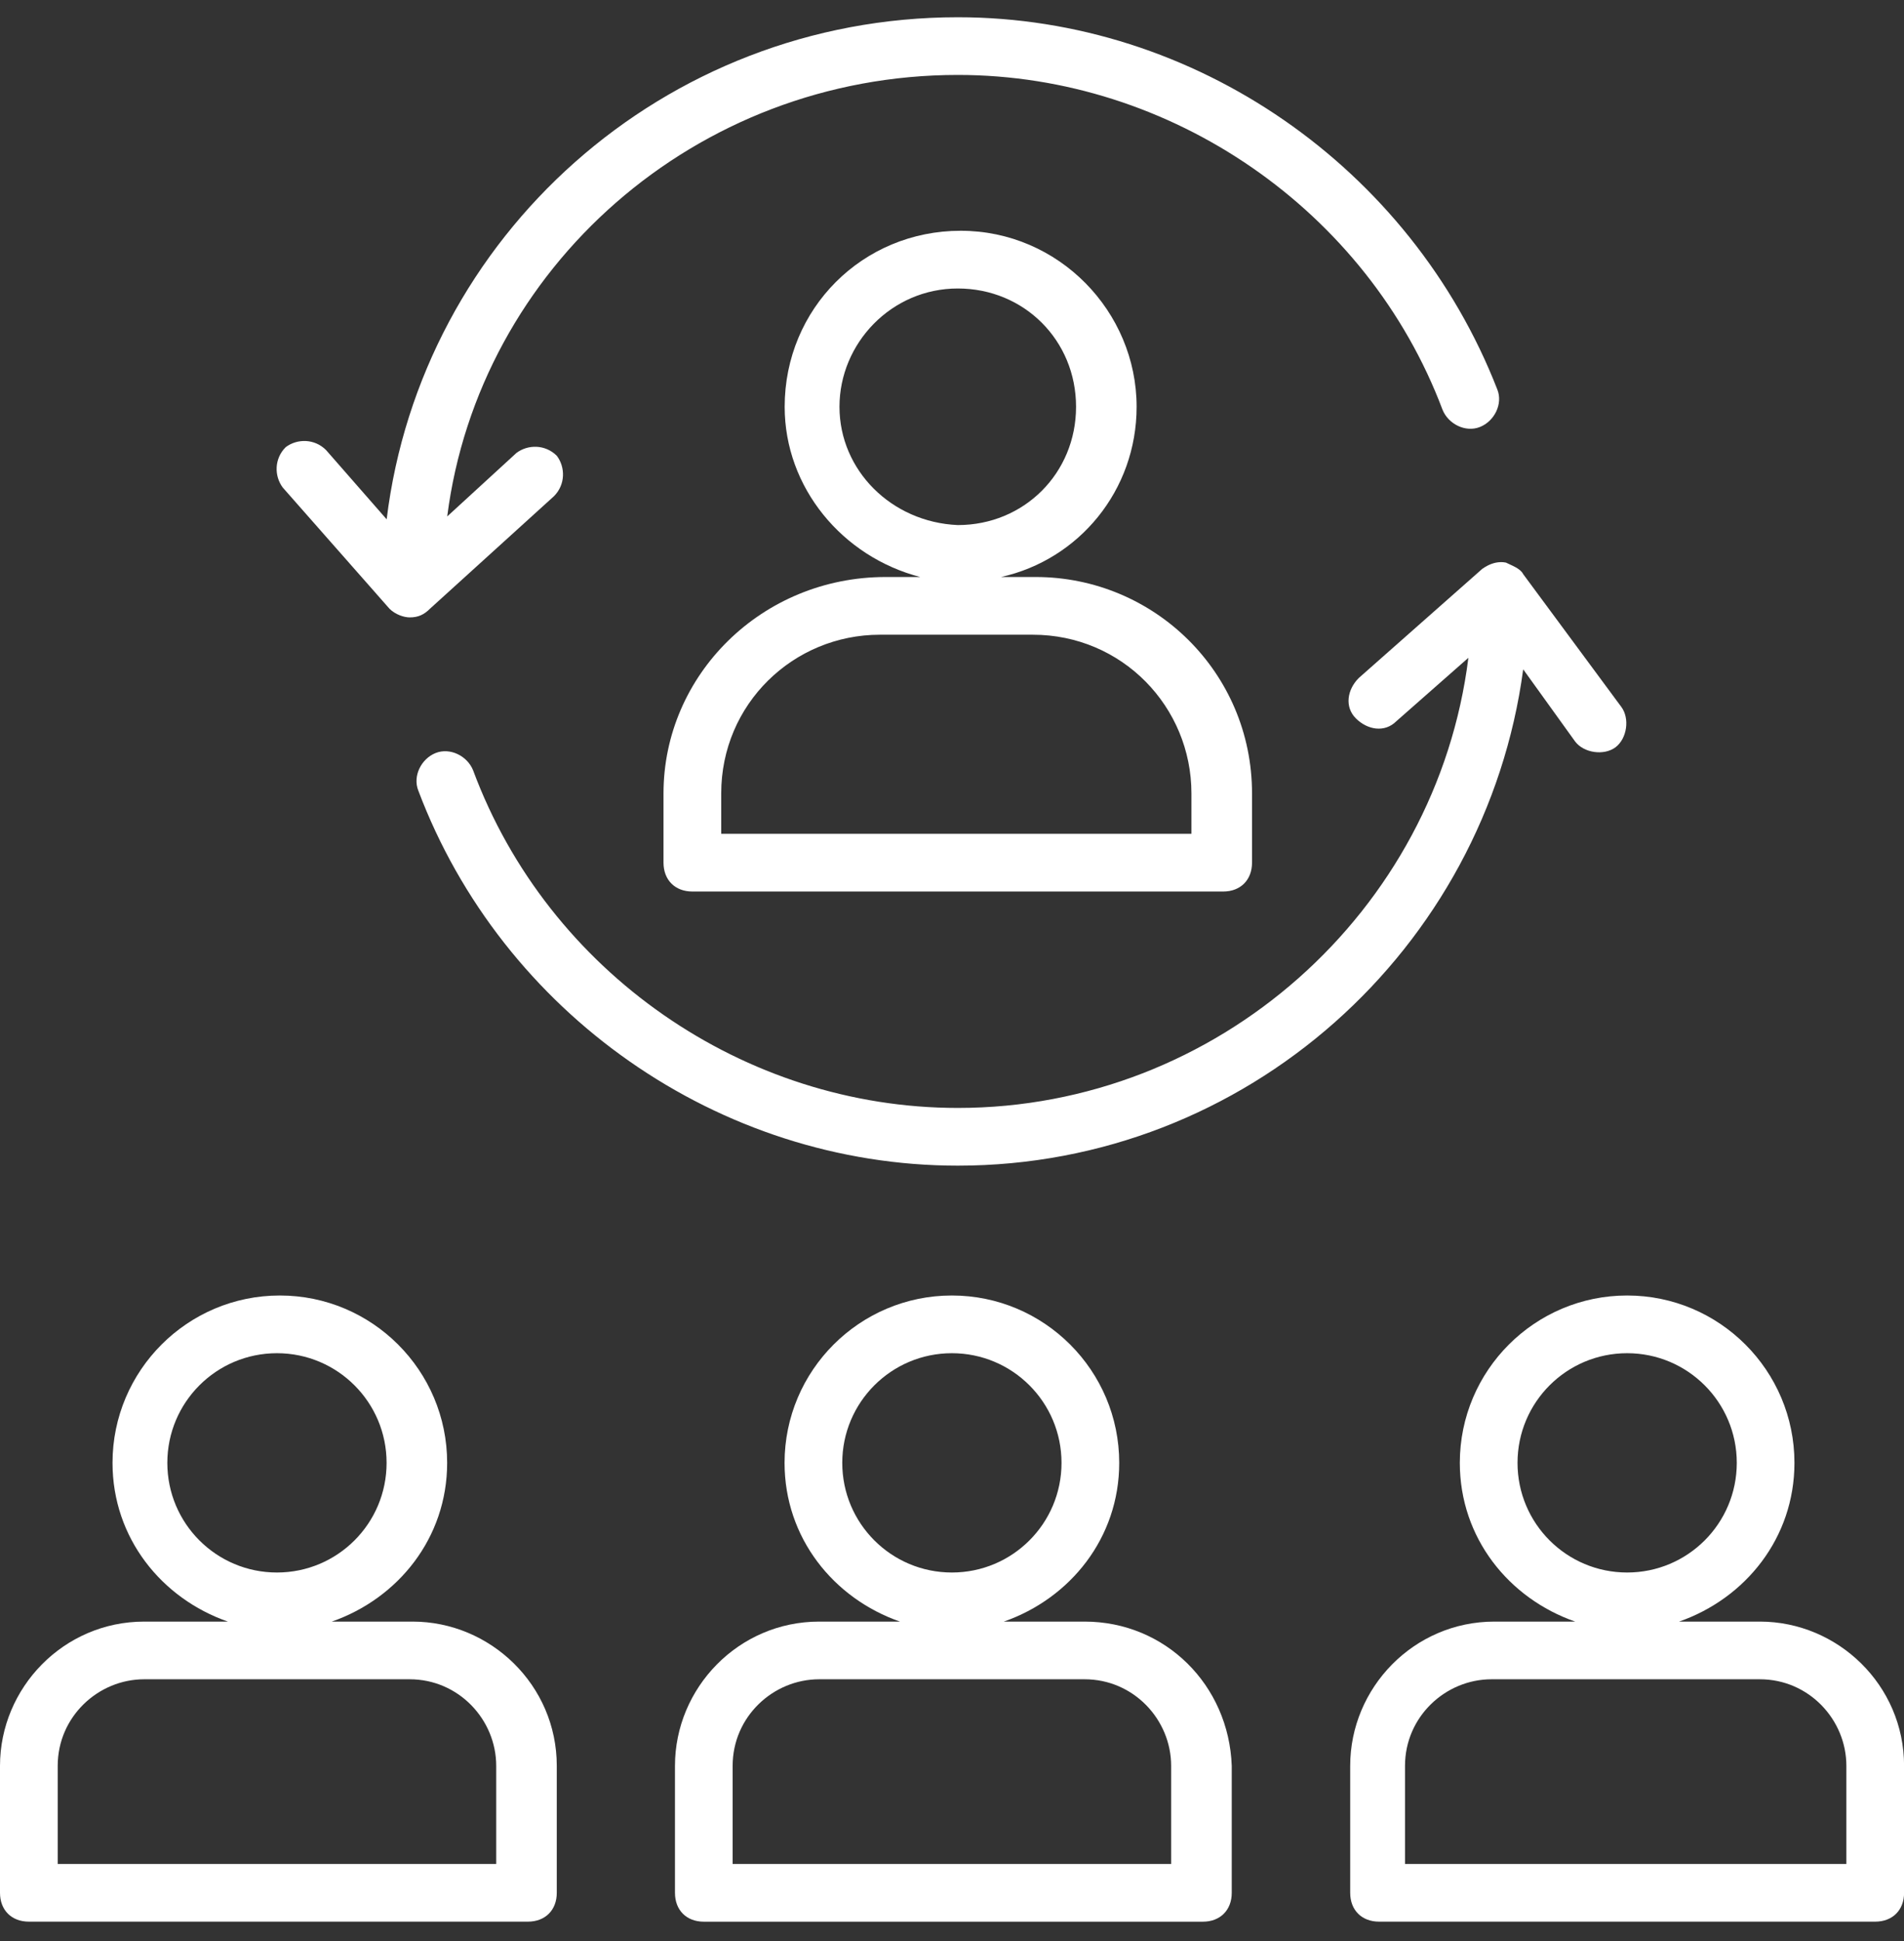
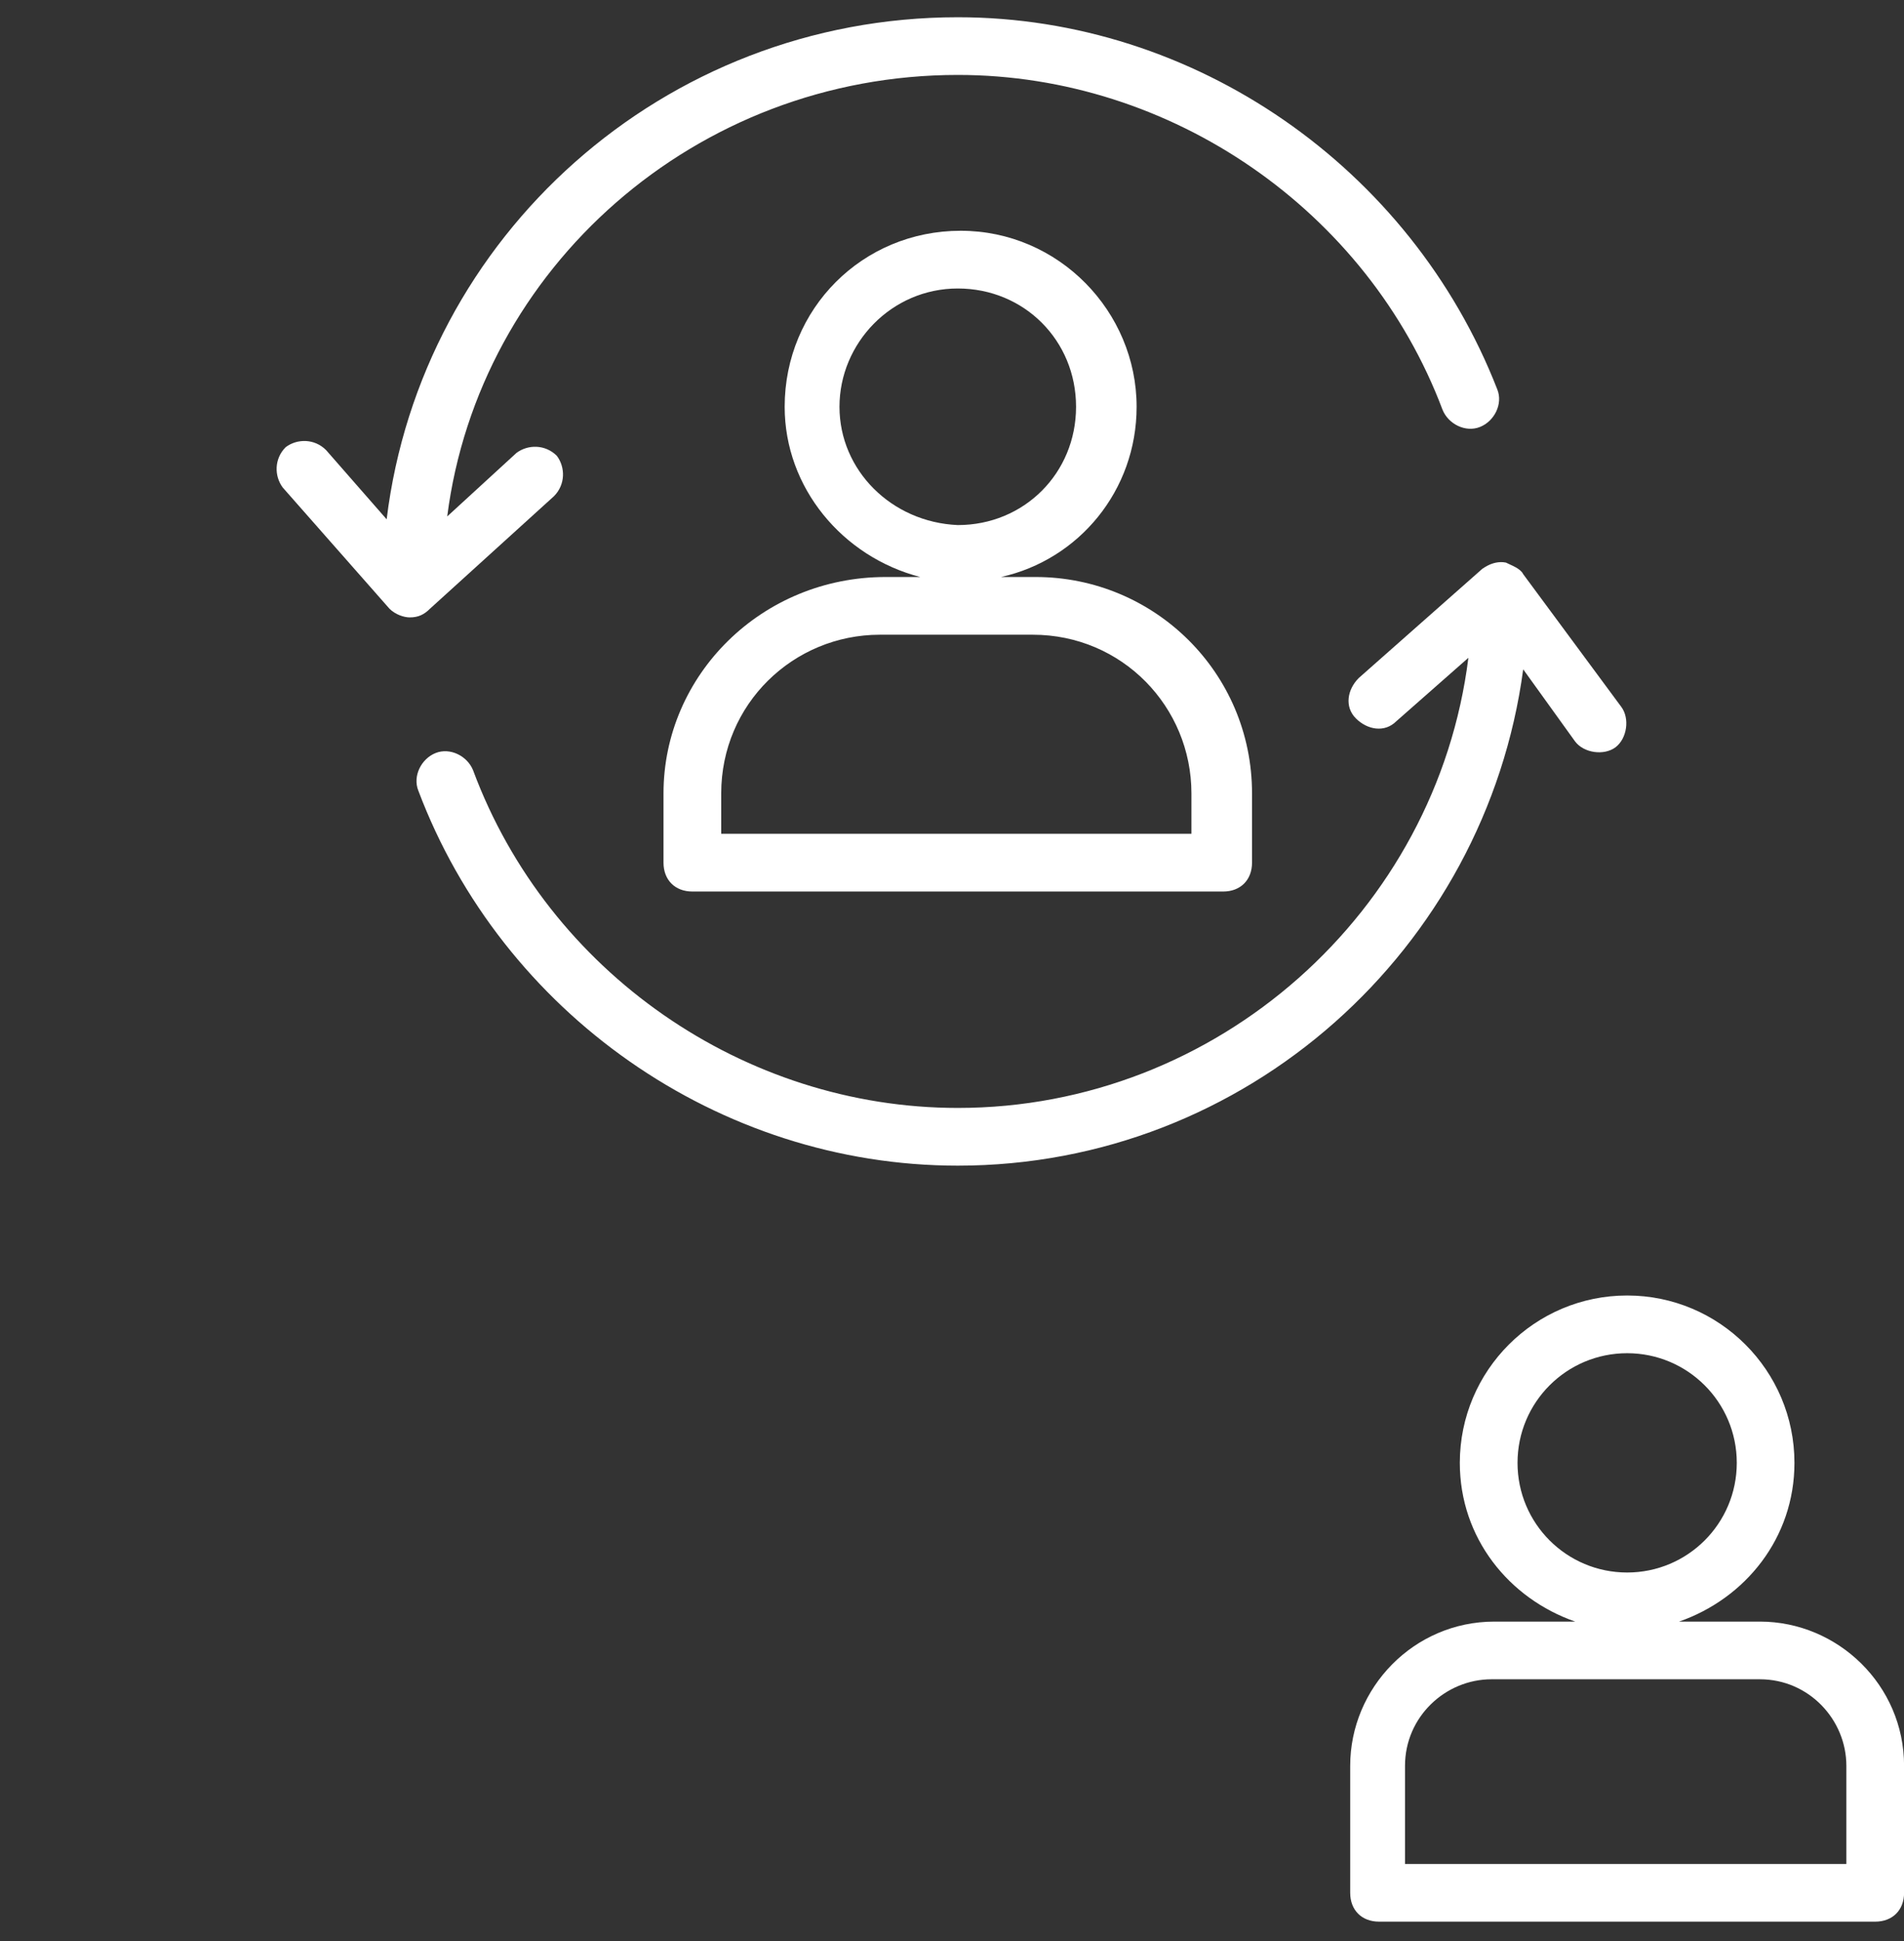
<svg xmlns="http://www.w3.org/2000/svg" width="52" height="53" viewBox="0 0 52 53" fill="none">
  <rect x="0" y="0" width="52" height="53" fill="#333333" stroke="none" />
-   <path d="M11.267 44.277H9.061C10.873 43.646 12.212 41.992 12.212 39.943C12.212 37.422 10.164 35.373 7.642 35.373C5.121 35.373 3.073 37.422 3.073 39.943C3.073 41.992 4.412 43.646 6.224 44.277H3.939C1.733 44.277 0 46.089 0 48.216V51.683C0 52.155 0.315 52.47 0.788 52.47H14.418C14.891 52.47 15.206 52.155 15.206 51.683V48.216C15.206 46.01 13.394 44.277 11.267 44.277ZM4.57 39.943C4.57 38.289 5.909 36.949 7.564 36.949C9.218 36.949 10.558 38.289 10.558 39.943C10.558 41.598 9.218 42.937 7.564 42.937C5.909 42.937 4.57 41.598 4.57 39.943ZM1.576 50.895V48.216C1.576 46.877 2.679 45.852 3.939 45.852H11.188C12.527 45.852 13.552 46.955 13.552 48.216V50.895H1.576Z" fill="white" />
-   <path d="M29.621 44.277H27.415C29.227 43.646 30.567 41.992 30.567 39.943C30.567 37.422 28.518 35.373 25.997 35.373C23.476 35.373 21.427 37.422 21.427 39.943C21.427 41.992 22.767 43.646 24.579 44.277H22.373C20.167 44.277 18.434 46.089 18.434 48.216V51.683C18.434 52.156 18.749 52.471 19.221 52.471H32.852C33.325 52.471 33.64 52.155 33.64 51.683V48.216C33.561 46.01 31.827 44.277 29.621 44.277ZM23.003 39.943C23.003 38.289 24.343 36.949 25.997 36.949C27.652 36.949 28.991 38.289 28.991 39.943C28.991 41.598 27.652 42.937 25.997 42.937C24.343 42.937 23.003 41.598 23.003 39.943ZM31.985 50.895H20.009V48.216C20.009 46.877 21.112 45.852 22.373 45.852H29.621C30.961 45.852 31.985 46.955 31.985 48.216V50.895Z" fill="white" />
  <path d="M48.063 44.277H45.857C47.669 43.646 49.008 41.992 49.008 39.943C49.008 37.422 46.96 35.373 44.439 35.373C41.917 35.373 39.869 37.422 39.869 39.943C39.869 41.992 41.208 43.646 43.02 44.277H40.814C38.608 44.277 36.875 46.089 36.875 48.216V51.683C36.875 52.155 37.19 52.47 37.663 52.47H51.214C51.687 52.47 52.002 52.155 52.002 51.683V48.216C52.002 46.01 50.19 44.277 48.063 44.277ZM41.445 39.943C41.445 38.289 42.784 36.949 44.439 36.949C46.093 36.949 47.433 38.289 47.433 39.943C47.433 41.598 46.093 42.937 44.439 42.937C42.784 42.937 41.445 41.598 41.445 39.943ZM50.426 50.895H38.372V48.216C38.372 46.877 39.475 45.852 40.736 45.852H48.063C49.402 45.852 50.426 46.955 50.426 48.216V50.895Z" fill="white" />
  <path d="M18.121 21.664V23.555C18.121 24.028 18.436 24.343 18.909 24.343H33.406C33.879 24.343 34.194 24.028 34.194 23.555V21.664C34.194 18.355 31.515 15.755 28.285 15.755H27.339C29.466 15.283 31.042 13.392 31.042 11.107C31.042 8.507 28.915 6.301 26.236 6.301C23.557 6.301 21.43 8.428 21.43 11.107C21.43 13.313 23.006 15.204 25.133 15.755H24.188C20.8 15.755 18.121 18.434 18.121 21.664ZM22.927 11.107C22.927 9.373 24.345 7.877 26.158 7.877C27.97 7.877 29.388 9.295 29.388 11.107C29.388 12.919 27.97 14.337 26.158 14.337C24.345 14.258 22.927 12.84 22.927 11.107ZM28.206 17.331C30.648 17.331 32.539 19.301 32.539 21.664V22.767H19.697V21.664C19.697 19.222 21.667 17.331 24.03 17.331H28.206Z" fill="white" />
  <path d="M40.497 15.519L37.109 18.513C36.794 18.828 36.715 19.301 37.031 19.616C37.346 19.931 37.818 20.01 38.133 19.695L40.103 17.961C39.236 24.895 33.249 30.252 26.158 30.252C20.327 30.252 14.97 26.549 12.921 21.034C12.764 20.64 12.291 20.404 11.897 20.561C11.503 20.719 11.267 21.192 11.424 21.586C13.709 27.652 19.618 31.828 26.158 31.828C34.036 31.828 40.576 25.919 41.6 18.276L43.018 20.246C43.255 20.561 43.806 20.64 44.121 20.404C44.436 20.167 44.515 19.616 44.279 19.301L41.6 15.677C41.521 15.519 41.285 15.44 41.127 15.361C40.733 15.283 40.418 15.598 40.497 15.519Z" fill="white" />
  <path d="M10.638 16.622C10.796 16.78 11.032 16.858 11.19 16.858C11.426 16.858 11.584 16.78 11.742 16.622L15.129 13.549C15.444 13.234 15.444 12.761 15.208 12.446C14.893 12.131 14.42 12.131 14.105 12.367L12.214 14.101C13.081 7.325 18.99 2.046 26.16 2.046C31.99 2.046 37.348 5.749 39.396 11.186C39.554 11.58 40.026 11.816 40.42 11.658C40.814 11.501 41.051 11.028 40.893 10.634C38.529 4.567 32.62 0.471 26.16 0.471C18.123 0.471 11.505 6.458 10.56 14.18L8.905 12.289C8.59 11.973 8.117 11.973 7.802 12.21C7.487 12.525 7.487 12.998 7.723 13.313L10.638 16.622Z" fill="white" />
</svg>